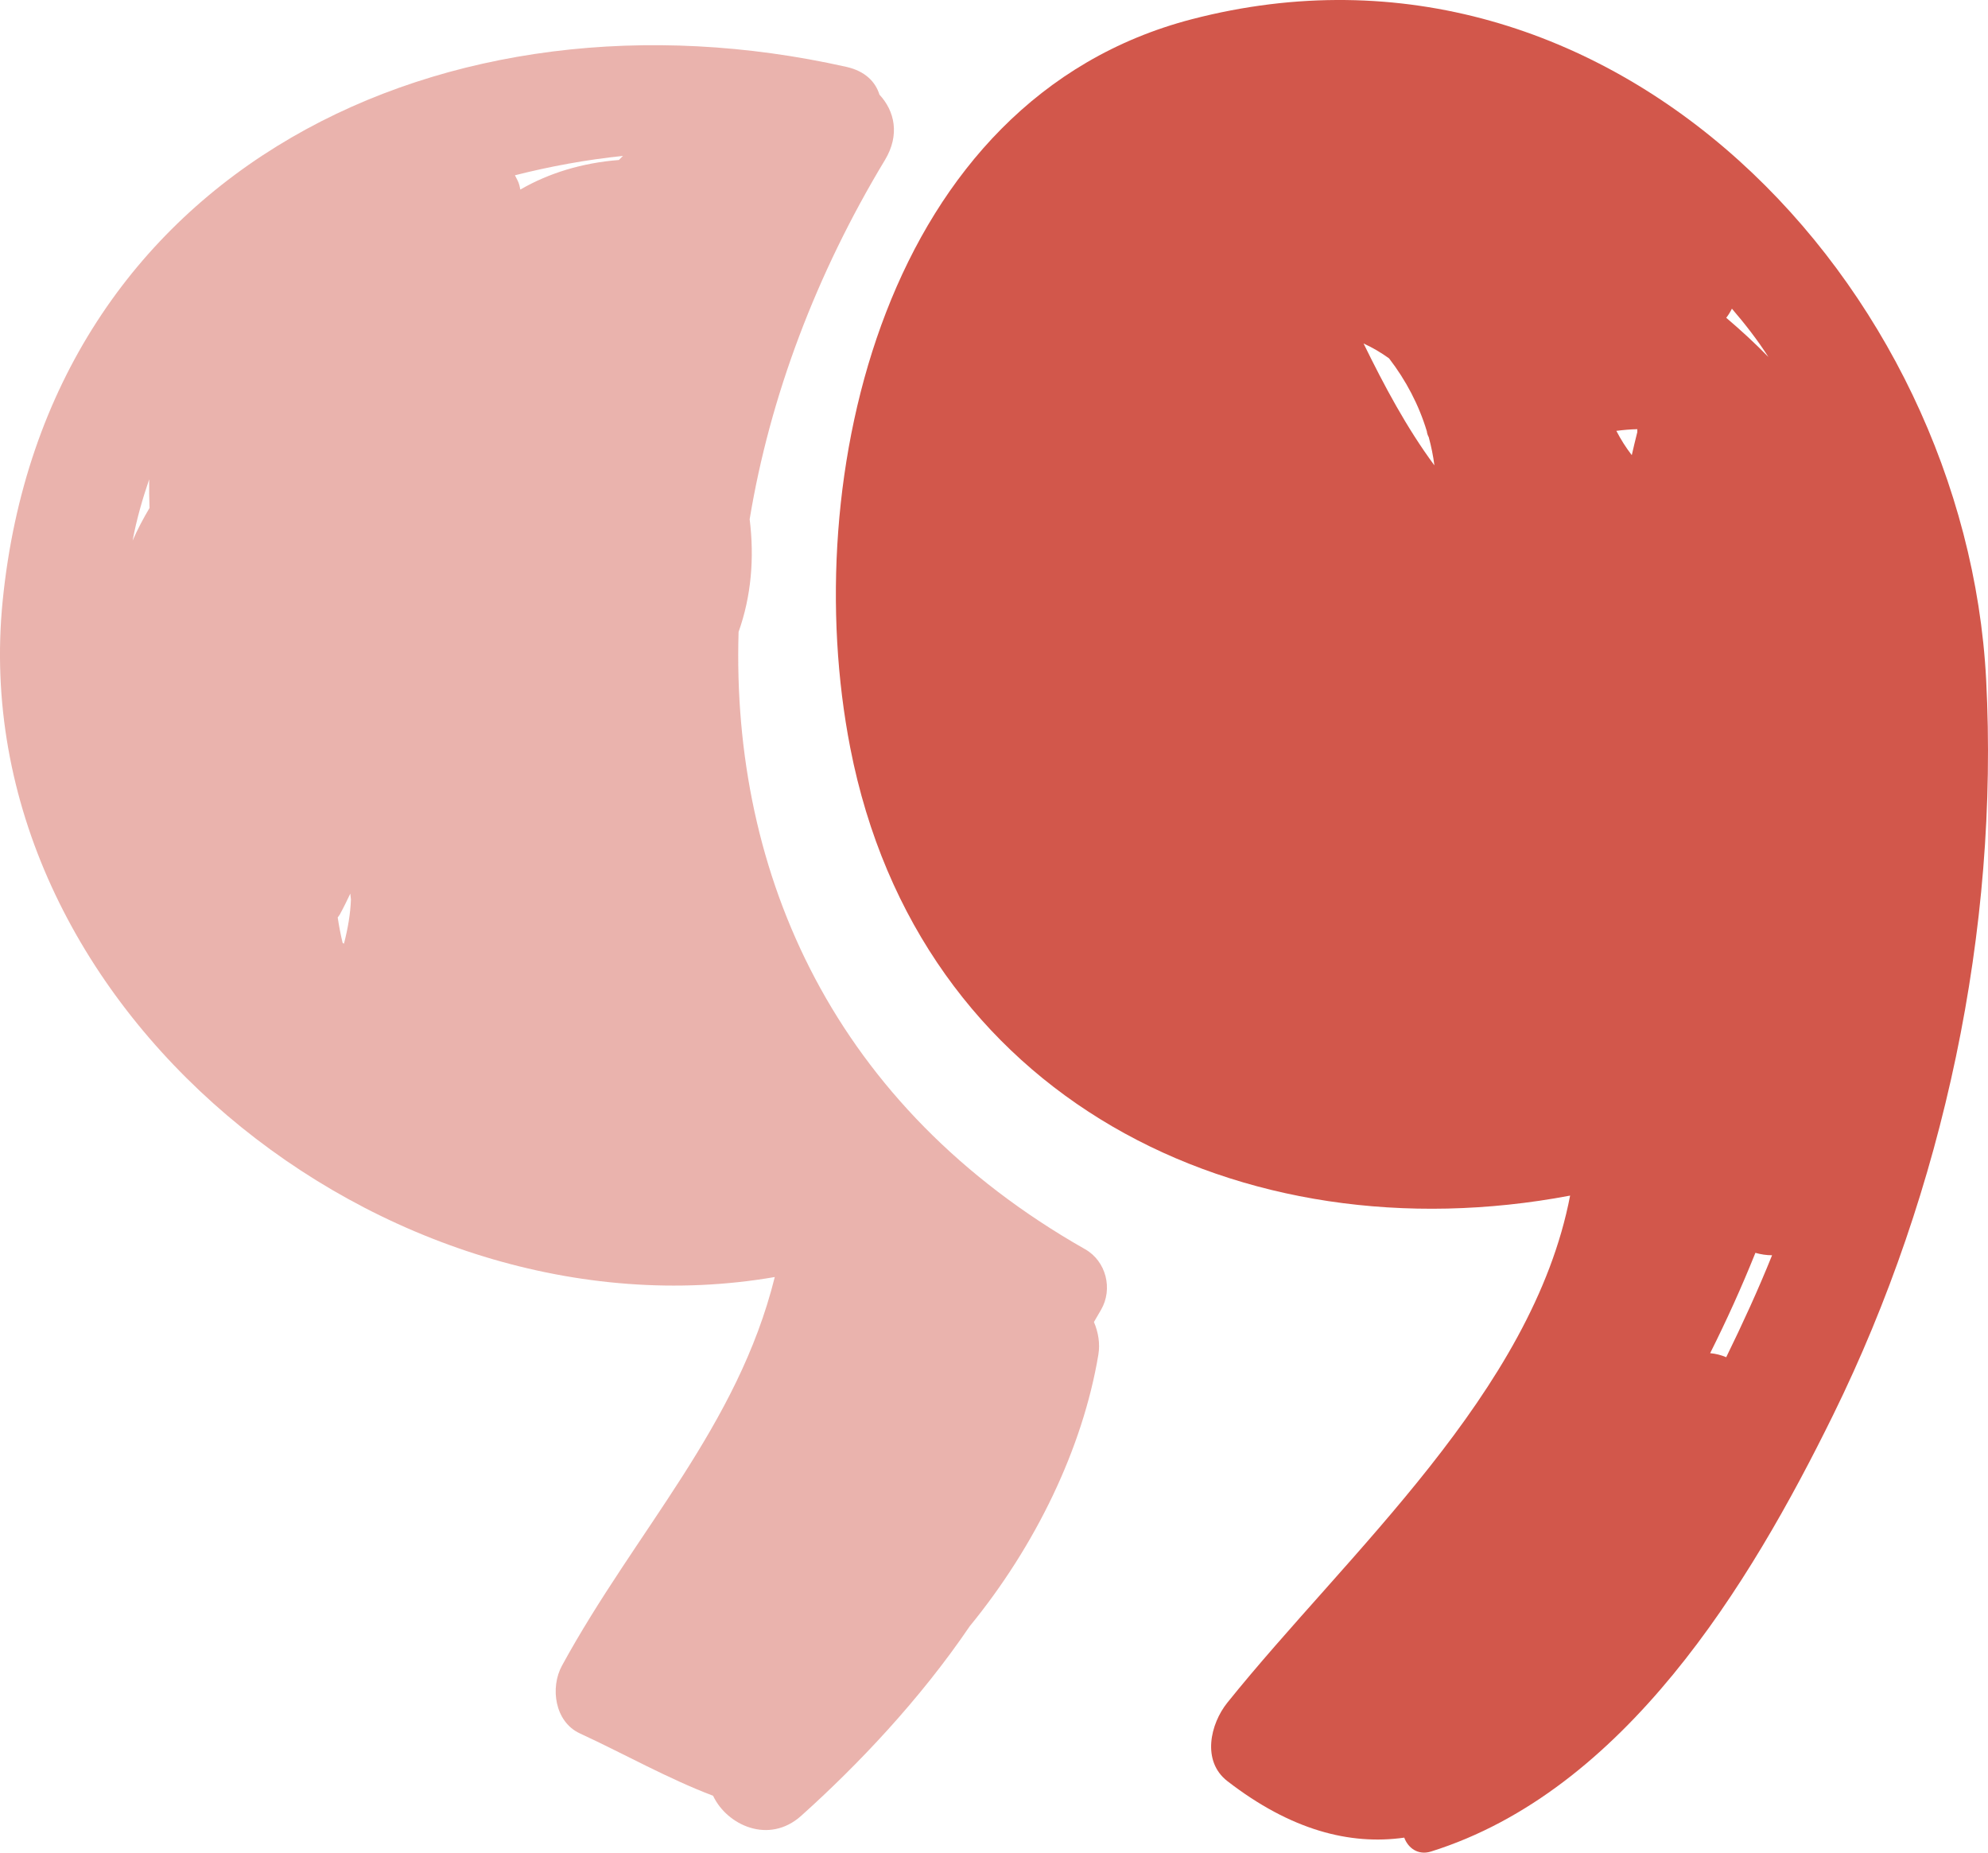
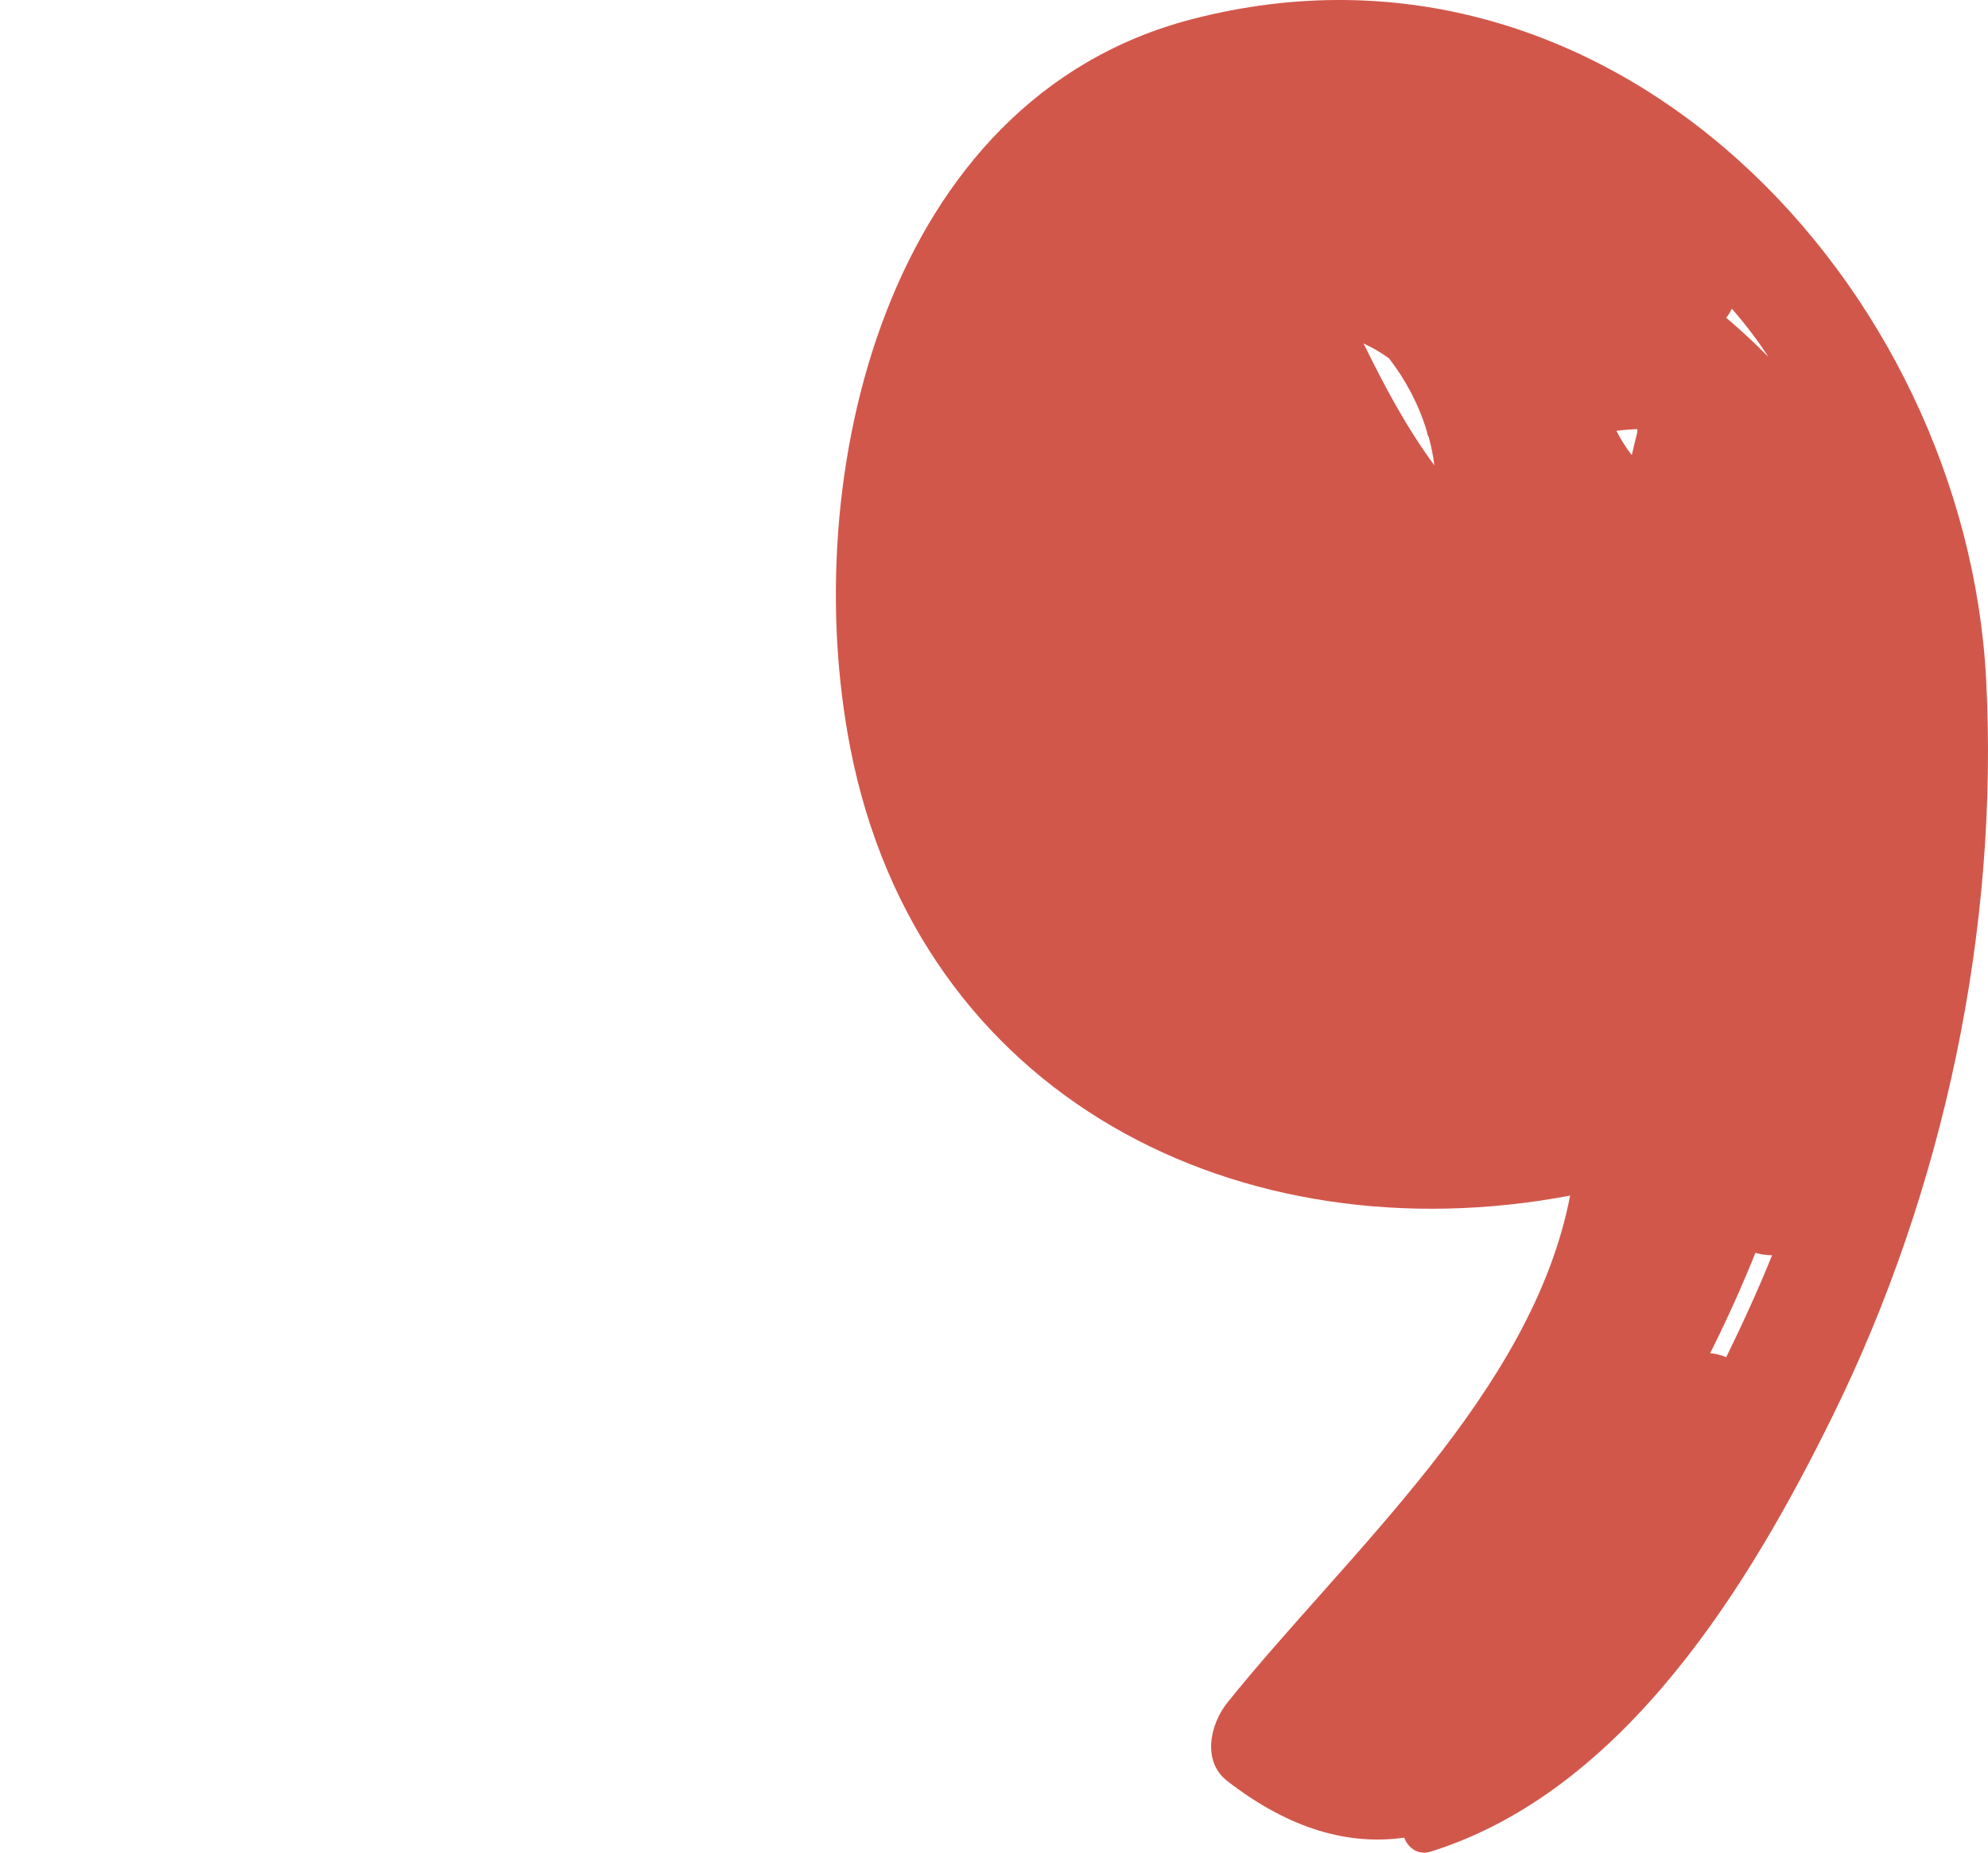
<svg xmlns="http://www.w3.org/2000/svg" width="88px" height="82px" viewBox="0 0 88 82" version="1.1">
  <title>icon-quote</title>
  <g id="Home" stroke="none" stroke-width="1" fill="none" fill-rule="evenodd">
    <g id="Homepage" transform="translate(-803, -3560)" fill="#D2574B" fill-rule="nonzero">
      <g id="Témoignages" transform="translate(-61, 3468)">
        <g id="icon-quote" transform="translate(908, 133) rotate(-180) translate(-908, -133) translate(864, 92)">
          <path d="M50.363,48.901 C47.338,33.384 33.065,26.333 18.498,29.081 C20.168,20.375 28.352,13.256 33.67,6.639 C34.425,5.701 34.813,4.051 33.67,3.166 C30.867,0.997 28.25,0.322 25.84,0.664 C25.673,0.209 25.23,-0.131 24.656,0.049 C16.1,2.732 10.559,11.834 6.853,19.376 C1.961,29.332 -0.492,40.857 0.082,51.92 C0.989,69.36 16.625,85.991 35.244,81.149 C48.836,77.614 52.695,60.857 50.363,48.901 Z M15.526,62.857 C15.527,62.851 15.531,62.848 15.532,62.842 C15.618,62.515 15.69,62.185 15.768,61.855 C16.02,62.179 16.249,62.539 16.451,62.93 C16.131,62.971 15.82,62.998 15.523,63.004 C15.522,62.953 15.528,62.907 15.526,62.857 Z M11.588,21.928 C11.812,22.024 12.051,22.084 12.299,22.107 C11.571,23.56 10.901,25.038 10.296,26.548 C10.059,26.48 9.811,26.441 9.558,26.441 C10.173,24.912 10.862,23.412 11.588,21.928 Z M9.72,66.199 C10.305,66.801 10.933,67.378 11.587,67.934 C11.489,68.06 11.406,68.195 11.336,68.338 C10.753,67.659 10.203,66.953 9.72,66.199 Z M26.513,66.139 C25.763,65.164 25.196,64.087 24.84,62.911 C24.832,62.824 24.803,62.738 24.756,62.651 C24.646,62.246 24.56,61.831 24.505,61.401 C25.735,63.067 26.724,64.922 27.641,66.797 C27.246,66.617 26.871,66.396 26.513,66.139 Z" id="Shape" />
-           <path d="M53.704,25.477 C55.354,18.842 59.854,14.262 63.123,8.278 C63.655,7.305 63.446,5.792 62.333,5.278 C60.298,4.336 58.469,3.292 56.435,2.517 C55.819,1.21 53.96,0.352 52.536,1.629 C50.02,3.887 47.272,6.783 45.076,10.019 C42.165,13.574 40.074,17.89 39.38,22.041 C39.298,22.533 39.383,23.031 39.576,23.486 C39.472,23.667 39.366,23.846 39.261,24.028 C38.729,24.945 39.032,26.177 39.967,26.708 C51.048,32.998 55.632,43.241 55.306,54.033 C54.745,55.608 54.602,57.308 54.816,59.018 C53.919,64.449 51.865,69.887 48.832,74.91 C48.15,76.038 48.404,77.094 49.07,77.81 C49.244,78.375 49.702,78.852 50.525,79.038 C68.192,83.011 85.965,74.593 87.882,55.403 C89.665,37.545 70.981,22.496 53.704,25.477 Z M60.425,75.1 C60.487,75.042 60.543,74.978 60.604,74.918 C62.226,74.793 63.708,74.339 64.968,73.609 C64.982,73.672 64.992,73.729 65.007,73.792 C65.048,73.964 65.136,74.095 65.206,74.242 C63.647,74.637 62.048,74.93 60.425,75.1 Z M72.956,41.527 C72.788,41.833 72.641,42.14 72.493,42.448 C72.481,42.362 72.48,42.274 72.466,42.188 C72.489,41.552 72.601,40.898 72.775,40.23 C72.793,40.243 72.814,40.254 72.833,40.266 C72.922,40.634 72.994,41.009 73.051,41.391 C73.022,41.438 72.983,41.477 72.956,41.527 Z M81.396,60.784 C81.403,60.365 81.396,59.943 81.381,59.517 C81.658,59.049 81.913,58.569 82.13,58.072 C81.952,59.021 81.693,59.916 81.396,60.784 Z" id="Shape" fill-opacity="0.45" />
        </g>
      </g>
    </g>
  </g>
</svg>